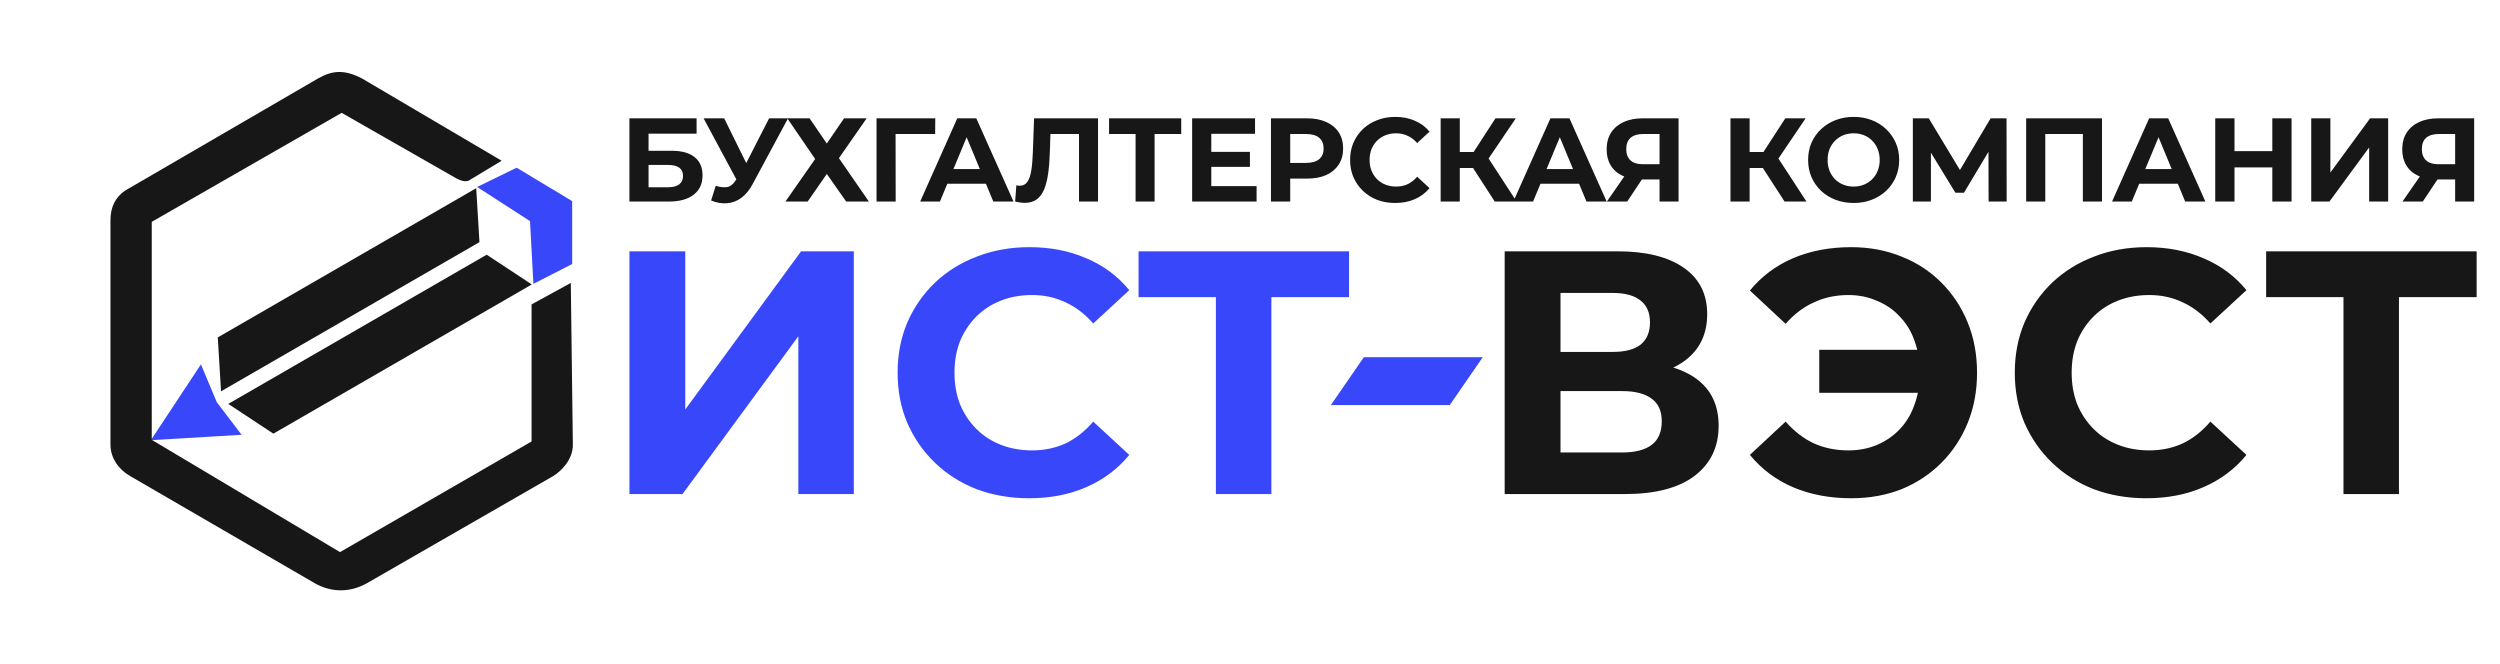
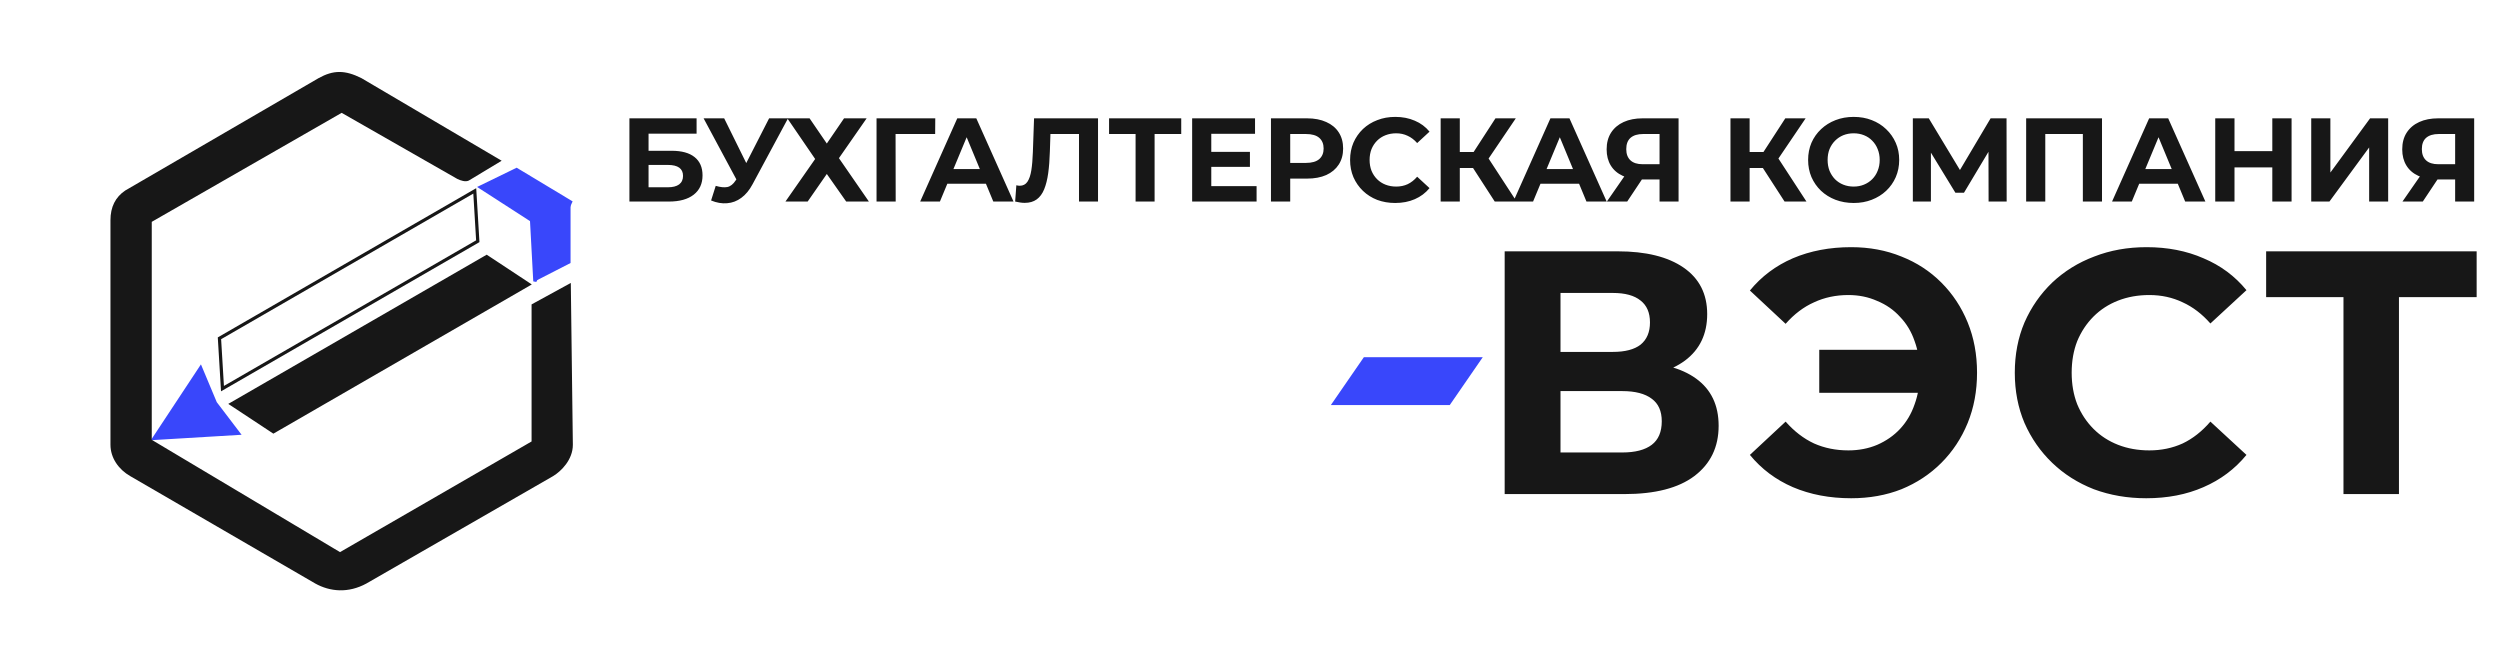
<svg xmlns="http://www.w3.org/2000/svg" width="211" height="56" viewBox="0 0 211 56" fill="none">
  <path d="M122.358 34.19H112.322L115.11 30.148H125.145L122.358 34.19Z" fill="#3947FB" />
-   <path d="M53.125 41.701V21.212H57.837V34.559L67.613 21.212H72.062V41.701H67.379V28.383L57.603 41.701H53.125ZM86.852 42.052C85.271 42.052 83.798 41.798 82.432 41.291C81.086 40.764 79.915 40.023 78.92 39.067C77.924 38.111 77.144 36.989 76.578 35.701C76.032 34.413 75.759 32.998 75.759 31.457C75.759 29.915 76.032 28.5 76.578 27.212C77.144 25.925 77.924 24.803 78.92 23.847C79.934 22.89 81.115 22.159 82.461 21.651C83.808 21.125 85.281 20.861 86.881 20.861C88.657 20.861 90.257 21.173 91.681 21.798C93.125 22.403 94.335 23.3 95.311 24.491L92.267 27.3C91.564 26.5 90.784 25.905 89.925 25.515C89.066 25.105 88.13 24.9 87.115 24.9C86.159 24.9 85.281 25.056 84.481 25.369C83.681 25.681 82.988 26.13 82.403 26.715C81.817 27.3 81.359 27.993 81.027 28.793C80.715 29.593 80.559 30.481 80.559 31.457C80.559 32.432 80.715 33.32 81.027 34.12C81.359 34.92 81.817 35.613 82.403 36.198C82.988 36.784 83.681 37.233 84.481 37.545C85.281 37.857 86.159 38.013 87.115 38.013C88.13 38.013 89.066 37.818 89.925 37.428C90.784 37.018 91.564 36.403 92.267 35.584L95.311 38.394C94.335 39.584 93.125 40.491 91.681 41.115C90.257 41.74 88.647 42.052 86.852 42.052ZM102.621 41.701V23.993L103.704 25.076H96.094V21.212H113.86V25.076H106.25L107.304 23.993V41.701H102.621Z" fill="#3947FB" />
  <path d="M53.123 17.011V9.987H58.792V11.281H54.738V12.726H56.685C57.535 12.726 58.18 12.903 58.622 13.258C59.07 13.613 59.294 14.128 59.294 14.803C59.294 15.499 59.047 16.041 58.552 16.429C58.057 16.817 57.358 17.011 56.454 17.011H53.123ZM54.738 15.807H56.364C56.779 15.807 57.096 15.727 57.317 15.566C57.538 15.399 57.648 15.158 57.648 14.844C57.648 14.228 57.22 13.92 56.364 13.92H54.738V15.807ZM60.407 15.687C60.795 15.8 61.12 15.834 61.381 15.787C61.648 15.733 61.886 15.546 62.093 15.225L62.434 14.713L62.585 14.543L64.913 9.987H66.509L63.518 15.546C63.251 16.048 62.933 16.433 62.565 16.7C62.204 16.968 61.806 17.118 61.371 17.152C60.936 17.192 60.484 17.115 60.016 16.921L60.407 15.687ZM62.555 15.897L59.384 9.987H61.12L63.448 14.703L62.555 15.897ZM66.451 9.987H68.328L69.783 12.114L71.238 9.987H73.145L70.806 13.348L73.335 17.011H71.419L69.783 14.683L68.167 17.011H66.291L68.799 13.419L66.451 9.987ZM73.98 17.011V9.987H78.937L78.927 11.311H75.214L75.585 10.94L75.596 17.011H73.98ZM77.663 17.011L80.794 9.987H82.4L85.541 17.011H83.835L81.266 10.809H81.908L79.329 17.011H77.663ZM79.229 15.506L79.66 14.272H83.273L83.715 15.506H79.229ZM86.482 17.122C86.361 17.122 86.234 17.112 86.1 17.091C85.973 17.071 85.833 17.045 85.679 17.011L85.779 15.636C85.873 15.663 85.97 15.677 86.07 15.677C86.344 15.677 86.559 15.566 86.712 15.345C86.866 15.118 86.977 14.793 87.044 14.372C87.111 13.95 87.154 13.439 87.174 12.837L87.274 9.987H92.673V17.011H91.068V10.94L91.439 11.311H88.338L88.669 10.92L88.609 12.776C88.589 13.465 88.542 14.078 88.469 14.613C88.395 15.148 88.281 15.603 88.127 15.978C87.974 16.352 87.763 16.637 87.495 16.831C87.228 17.025 86.89 17.122 86.482 17.122ZM95.843 17.011V10.94L96.214 11.311H93.605V9.987H99.696V11.311H97.087L97.448 10.94V17.011H95.843ZM102.112 12.816H105.494V14.081H102.112V12.816ZM102.232 15.707H106.056V17.011H100.617V9.987H105.925V11.291H102.232V15.707ZM107.269 17.011V9.987H110.309C110.938 9.987 111.48 10.09 111.935 10.298C112.39 10.498 112.741 10.789 112.989 11.171C113.236 11.552 113.36 12.007 113.36 12.536C113.36 13.057 113.236 13.509 112.989 13.89C112.741 14.272 112.39 14.566 111.935 14.773C111.48 14.974 110.938 15.074 110.309 15.074H108.172L108.894 14.342V17.011H107.269ZM108.894 14.523L108.172 13.75H110.219C110.721 13.75 111.095 13.643 111.343 13.429C111.59 13.215 111.714 12.917 111.714 12.536C111.714 12.148 111.59 11.846 111.343 11.632C111.095 11.418 110.721 11.311 110.219 11.311H108.172L108.894 10.539V14.523ZM117.752 17.132C117.21 17.132 116.705 17.045 116.236 16.871C115.775 16.69 115.373 16.436 115.032 16.108C114.691 15.78 114.423 15.396 114.229 14.954C114.042 14.512 113.948 14.027 113.948 13.499C113.948 12.97 114.042 12.485 114.229 12.044C114.423 11.602 114.691 11.217 115.032 10.89C115.38 10.562 115.785 10.311 116.246 10.137C116.708 9.956 117.213 9.866 117.762 9.866C118.371 9.866 118.919 9.973 119.408 10.187C119.903 10.395 120.317 10.702 120.652 11.111L119.608 12.074C119.367 11.8 119.1 11.595 118.805 11.462C118.511 11.321 118.19 11.251 117.842 11.251C117.514 11.251 117.213 11.305 116.939 11.412C116.665 11.519 116.427 11.672 116.226 11.873C116.026 12.074 115.868 12.311 115.755 12.586C115.648 12.86 115.594 13.164 115.594 13.499C115.594 13.833 115.648 14.138 115.755 14.412C115.868 14.686 116.026 14.924 116.226 15.125C116.427 15.325 116.665 15.479 116.939 15.586C117.213 15.693 117.514 15.747 117.842 15.747C118.19 15.747 118.511 15.68 118.805 15.546C119.1 15.406 119.367 15.195 119.608 14.914L120.652 15.877C120.317 16.285 119.903 16.596 119.408 16.811C118.919 17.025 118.367 17.132 117.752 17.132ZM126.157 17.011L123.969 13.629L125.284 12.837L128.004 17.011H126.157ZM121.591 17.011V9.987H123.207V17.011H121.591ZM122.735 14.181V12.826H125.184V14.181H122.735ZM125.435 13.68L123.939 13.499L126.217 9.987H127.933L125.435 13.68ZM127.725 17.011L130.856 9.987H132.462L135.603 17.011H133.897L131.328 10.809H131.97L129.391 17.011H127.725ZM129.291 15.506L129.722 14.272H133.335L133.776 15.506H129.291ZM140.066 17.011V14.793L140.467 15.145H138.54C137.931 15.145 137.406 15.044 136.965 14.844C136.523 14.643 136.185 14.352 135.951 13.971C135.717 13.589 135.6 13.134 135.6 12.606C135.6 12.057 135.724 11.589 135.971 11.201C136.225 10.806 136.58 10.505 137.035 10.298C137.49 10.09 138.025 9.987 138.641 9.987H141.671V17.011H140.066ZM135.62 17.011L137.366 14.492H139.012L137.336 17.011H135.62ZM140.066 14.272V10.89L140.467 11.311H138.681C138.219 11.311 137.865 11.418 137.617 11.632C137.376 11.846 137.256 12.164 137.256 12.586C137.256 12.994 137.373 13.308 137.607 13.529C137.841 13.75 138.186 13.86 138.641 13.86H140.467L140.066 14.272ZM150.618 17.011L148.431 13.629L149.745 12.837L152.465 17.011H150.618ZM146.052 17.011V9.987H147.668V17.011H146.052ZM147.196 14.181V12.826H149.645V14.181H147.196ZM149.896 13.68L148.401 13.499L150.679 9.987H152.395L149.896 13.68ZM156.459 17.132C155.903 17.132 155.388 17.041 154.913 16.861C154.445 16.68 154.037 16.426 153.689 16.098C153.348 15.77 153.08 15.386 152.886 14.944C152.699 14.502 152.605 14.021 152.605 13.499C152.605 12.977 152.699 12.495 152.886 12.054C153.08 11.612 153.351 11.228 153.699 10.9C154.047 10.572 154.455 10.318 154.923 10.137C155.392 9.956 155.9 9.866 156.449 9.866C157.004 9.866 157.512 9.956 157.974 10.137C158.442 10.318 158.847 10.572 159.188 10.9C159.536 11.228 159.807 11.612 160.001 12.054C160.195 12.489 160.292 12.97 160.292 13.499C160.292 14.021 160.195 14.506 160.001 14.954C159.807 15.396 159.536 15.78 159.188 16.108C158.847 16.429 158.442 16.68 157.974 16.861C157.512 17.041 157.007 17.132 156.459 17.132ZM156.449 15.747C156.763 15.747 157.051 15.693 157.312 15.586C157.579 15.479 157.813 15.325 158.014 15.125C158.215 14.924 158.369 14.686 158.476 14.412C158.589 14.138 158.646 13.833 158.646 13.499C158.646 13.164 158.589 12.86 158.476 12.586C158.369 12.311 158.215 12.074 158.014 11.873C157.82 11.672 157.589 11.519 157.322 11.412C157.054 11.305 156.763 11.251 156.449 11.251C156.134 11.251 155.843 11.305 155.575 11.412C155.315 11.519 155.084 11.672 154.883 11.873C154.682 12.074 154.525 12.311 154.411 12.586C154.304 12.86 154.251 13.164 154.251 13.499C154.251 13.827 154.304 14.131 154.411 14.412C154.525 14.686 154.679 14.924 154.873 15.125C155.074 15.325 155.308 15.479 155.575 15.586C155.843 15.693 156.134 15.747 156.449 15.747ZM161.444 17.011V9.987H162.789L165.779 14.944H165.067L168.007 9.987H169.352L169.362 17.011H167.837L167.826 12.325H168.118L165.759 16.269H165.037L162.628 12.325H162.969V17.011H161.444ZM171.007 17.011V9.987H177.409V17.011H175.793V10.94L176.165 11.311H172.251L172.622 10.94V17.011H171.007ZM178.257 17.011L181.388 9.987H182.994L186.135 17.011H184.429L181.86 10.809H182.502L179.923 17.011H178.257ZM179.823 15.506L180.254 14.272H183.867L184.309 15.506H179.823ZM191.783 9.987H193.409V17.011H191.783V9.987ZM188.592 17.011H186.966V9.987H188.592V17.011ZM191.903 14.131H188.471V12.756H191.903V14.131ZM195.068 17.011V9.987H196.684V14.563L200.036 9.987H201.561V17.011H199.956V12.445L196.604 17.011H195.068ZM207.214 17.011V14.793L207.615 15.145H205.689C205.08 15.145 204.555 15.044 204.113 14.844C203.672 14.643 203.334 14.352 203.1 13.971C202.865 13.589 202.748 13.134 202.748 12.606C202.748 12.057 202.872 11.589 203.12 11.201C203.374 10.806 203.728 10.505 204.183 10.298C204.638 10.09 205.173 9.987 205.789 9.987H208.82V17.011H207.214ZM202.768 17.011L204.514 14.492H206.16L204.484 17.011H202.768ZM207.214 14.272V10.89L207.615 11.311H205.829C205.367 11.311 205.013 11.418 204.765 11.632C204.525 11.846 204.404 12.164 204.404 12.586C204.404 12.994 204.521 13.308 204.755 13.529C204.989 13.75 205.334 13.86 205.789 13.86H207.615L207.214 14.272Z" fill="#171717" />
  <path d="M126.994 41.701V21.212H136.536C138.916 21.212 140.77 21.671 142.097 22.588C143.424 23.505 144.087 24.813 144.087 26.51C144.087 28.188 143.463 29.496 142.214 30.432C140.965 31.349 139.307 31.808 137.238 31.808L137.794 30.579C140.097 30.579 141.882 31.037 143.151 31.954C144.419 32.871 145.053 34.198 145.053 35.935C145.053 37.73 144.37 39.145 143.004 40.179C141.658 41.194 139.687 41.701 137.092 41.701H126.994ZM131.706 38.189H136.916C138.009 38.189 138.838 37.974 139.404 37.545C139.97 37.116 140.253 36.452 140.253 35.555C140.253 34.696 139.97 34.062 139.404 33.652C138.838 33.223 138.009 33.008 136.916 33.008H131.706V38.189ZM131.706 29.701H136.126C137.16 29.701 137.941 29.496 138.468 29.086C138.994 28.657 139.258 28.032 139.258 27.213C139.258 26.393 138.994 25.779 138.468 25.369C137.941 24.939 137.16 24.725 136.126 24.725H131.706V29.701ZM153.545 33.154V29.525H163.672V33.154H153.545ZM156.238 20.861C157.779 20.861 159.194 21.125 160.482 21.652C161.77 22.159 162.892 22.891 163.848 23.847C164.804 24.803 165.545 25.925 166.072 27.213C166.599 28.501 166.862 29.915 166.862 31.457C166.862 32.998 166.599 34.413 166.072 35.701C165.545 36.989 164.804 38.111 163.848 39.067C162.892 40.023 161.77 40.764 160.482 41.291C159.194 41.799 157.779 42.052 156.238 42.052C154.423 42.052 152.784 41.74 151.32 41.116C149.876 40.491 148.667 39.584 147.691 38.394L150.706 35.584C151.428 36.403 152.228 37.018 153.106 37.428C153.984 37.818 154.95 38.013 156.003 38.013C156.882 38.013 157.691 37.857 158.433 37.545C159.194 37.213 159.838 36.764 160.365 36.199C160.911 35.613 161.321 34.92 161.594 34.12C161.887 33.32 162.033 32.432 162.033 31.457C162.033 30.481 161.887 29.593 161.594 28.793C161.321 27.993 160.911 27.31 160.365 26.744C159.838 26.159 159.194 25.71 158.433 25.398C157.691 25.066 156.882 24.901 156.003 24.901C154.95 24.901 153.984 25.105 153.106 25.515C152.228 25.905 151.428 26.51 150.706 27.33L147.691 24.52C148.667 23.33 149.876 22.422 151.32 21.798C152.784 21.174 154.423 20.861 156.238 20.861ZM181.142 42.052C179.561 42.052 178.088 41.799 176.722 41.291C175.376 40.764 174.205 40.023 173.21 39.067C172.215 38.111 171.434 36.989 170.868 35.701C170.322 34.413 170.049 32.998 170.049 31.457C170.049 29.915 170.322 28.501 170.868 27.213C171.434 25.925 172.215 24.803 173.21 23.847C174.225 22.891 175.405 22.159 176.752 21.652C178.098 21.125 179.571 20.861 181.171 20.861C182.947 20.861 184.547 21.174 185.971 21.798C187.415 22.403 188.625 23.3 189.601 24.491L186.557 27.301C185.854 26.501 185.074 25.905 184.215 25.515C183.357 25.105 182.42 24.901 181.405 24.901C180.449 24.901 179.571 25.057 178.771 25.369C177.971 25.681 177.278 26.13 176.693 26.715C176.108 27.301 175.649 27.993 175.317 28.793C175.005 29.593 174.849 30.481 174.849 31.457C174.849 32.432 175.005 33.32 175.317 34.12C175.649 34.92 176.108 35.613 176.693 36.199C177.278 36.784 177.971 37.233 178.771 37.545C179.571 37.857 180.449 38.013 181.405 38.013C182.42 38.013 183.357 37.818 184.215 37.428C185.074 37.018 185.854 36.403 186.557 35.584L189.601 38.394C188.625 39.584 187.415 40.491 185.971 41.116C184.547 41.74 182.937 42.052 181.142 42.052ZM197.789 41.701V23.993L198.872 25.076H191.262V21.212H209.029V25.076H201.418L202.472 23.993V41.701H197.789Z" fill="#171717" />
  <path d="M43.6 14.309L48.155 17.051L48.155 22.198L45.143 23.741L44.865 18.585L40.544 15.796L43.6 14.309Z" fill="#3947FB" />
  <path d="M16.932 31.04L12.995 37.002L20.127 36.574L18.176 34.011L16.932 31.04Z" fill="#3947FB" />
-   <path d="M43.6 14.309L48.155 17.051L48.155 22.198L45.143 23.741L44.865 18.585L40.544 15.796L43.6 14.309Z" stroke="#3947FB" stroke-width="0.272" />
+   <path d="M43.6 14.309L48.155 17.051L45.143 23.741L44.865 18.585L40.544 15.796L43.6 14.309Z" stroke="#3947FB" stroke-width="0.272" />
  <path d="M16.932 31.04L12.995 37.002L20.127 36.574L18.176 34.011L16.932 31.04Z" stroke="#3947FB" stroke-width="0.272" />
  <path d="M46.677 40.187C47.373 39.769 48.349 38.793 48.349 37.539L48.176 23.88L44.865 25.692L44.865 37.26L28.697 46.599L12.808 37.121L12.808 18.723L28.836 9.524L38.593 15.099C38.871 15.238 39.289 15.378 39.568 15.238L42.34 13.566L30.509 6.597C29.115 5.9 28.139 5.9 26.885 6.597L10.578 16.075C9.741 16.632 9.323 17.468 9.323 18.584L9.323 37.539C9.323 38.654 10.02 39.63 10.996 40.187L26.606 49.247C27.86 49.944 29.394 50.083 30.927 49.247L46.677 40.187Z" fill="#171717" />
-   <path d="M40.07 16.111L18.522 28.552L18.777 32.8L40.325 20.36L40.07 16.111Z" fill="#171717" />
  <path d="M44.624 24L23.077 36.441L19.525 34.096L41.073 21.655L44.624 24Z" fill="#171717" />
  <path d="M40.07 16.111L18.522 28.552L18.777 32.8L40.325 20.36L40.07 16.111Z" stroke="#171717" stroke-width="0.272" />
  <path d="M44.624 24L23.077 36.441L19.525 34.096L41.073 21.655L44.624 24Z" stroke="#171717" stroke-width="0.272" />
</svg>